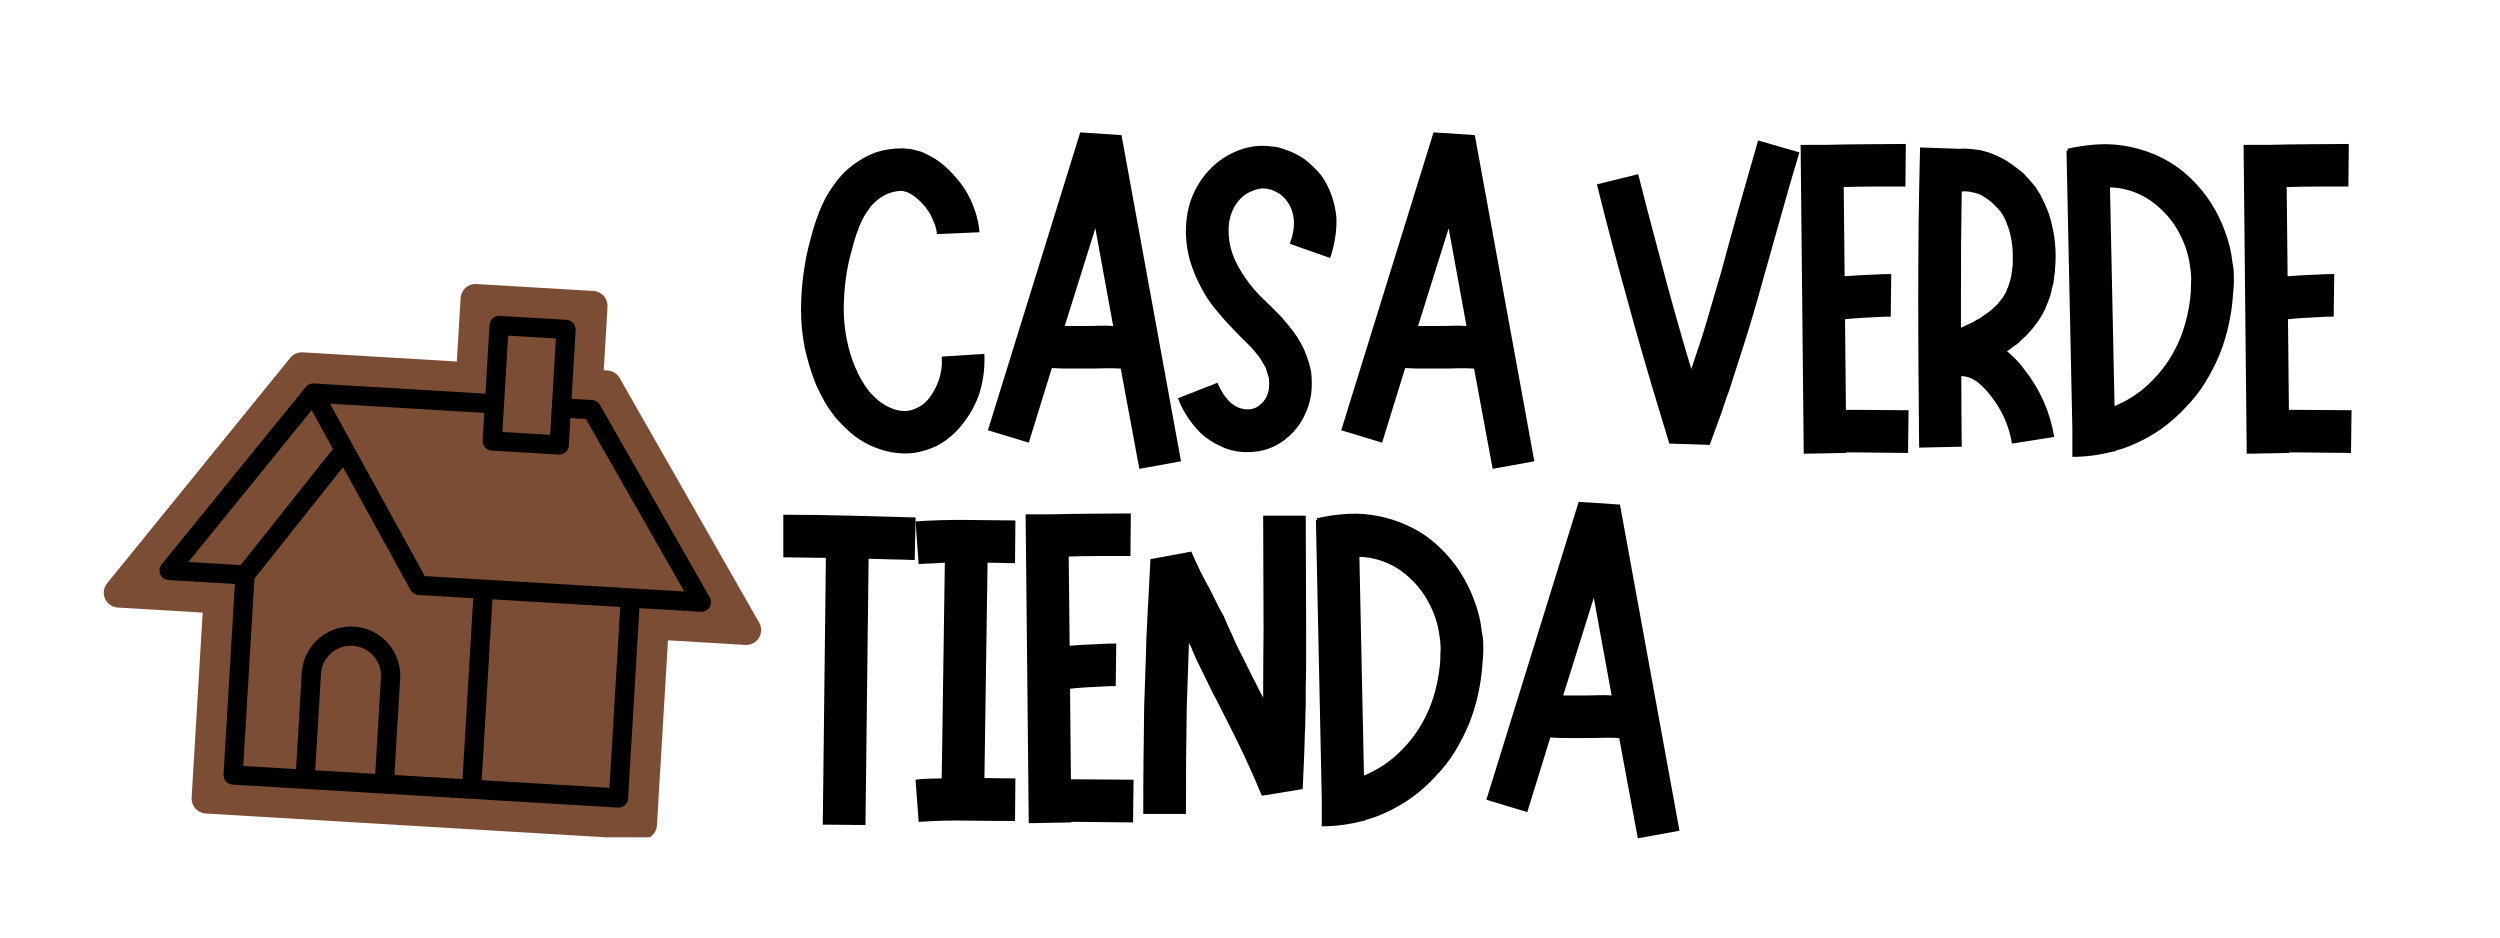
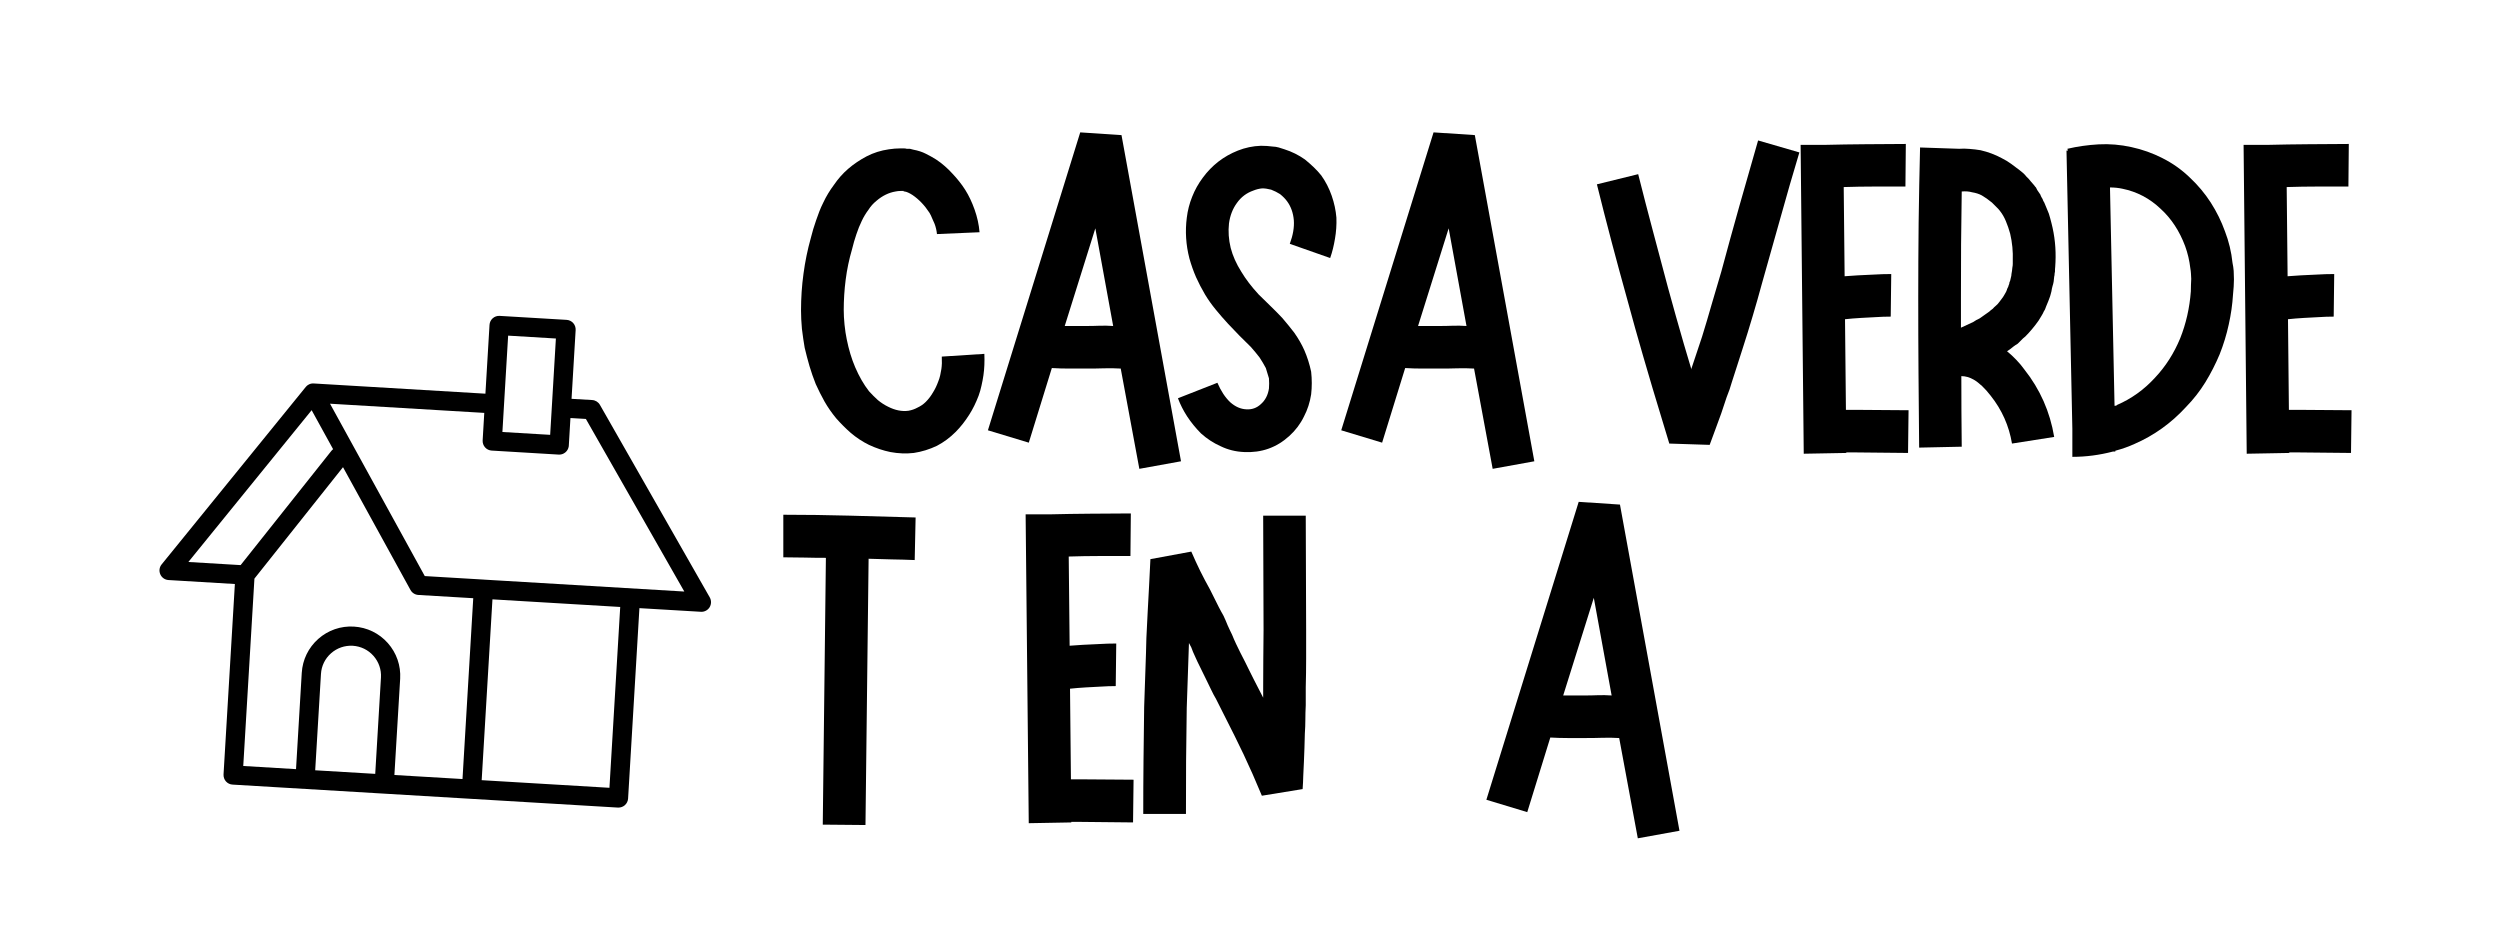
<svg xmlns="http://www.w3.org/2000/svg" width="400" zoomAndPan="magnify" viewBox="0 0 300 112.5" height="150" preserveAspectRatio="xMidYMid meet" version="1.0">
  <defs>
    <g />
    <clipPath id="8d7d314c88">
-       <path d="M 12 34.02 L 91.758 34.02 L 91.758 100.477 L 12 100.477 Z M 12 34.02 " clip-rule="nonzero" />
-     </clipPath>
+       </clipPath>
    <clipPath id="aef77781c5">
      <rect x="0" width="196" y="0" height="104" />
    </clipPath>
  </defs>
  <g clip-path="url(#8d7d314c88)">
    <path fill="#7c4d35" d="M 89.445 77.391 L 80.156 76.836 L 78.832 99.055 C 78.773 100.039 77.93 100.789 76.945 100.73 L 24.676 97.621 C 23.691 97.559 22.941 96.715 22.996 95.73 L 24.32 73.512 L 14.133 72.906 C 12.68 72.816 11.934 71.125 12.852 69.996 L 34.832 42.938 C 35.195 42.492 35.75 42.246 36.324 42.281 L 54.82 43.383 L 55.277 35.762 C 55.336 34.773 56.18 34.023 57.164 34.082 L 71.223 34.918 C 72.211 34.977 72.961 35.824 72.902 36.809 L 72.449 44.43 L 72.906 44.457 C 73.512 44.492 74.055 44.832 74.352 45.352 L 91.098 74.715 C 91.805 75.953 90.859 77.473 89.445 77.391 Z M 89.445 77.391 " fill-opacity="1" fill-rule="nonzero" />
  </g>
  <path fill="#000000" d="M 85.172 71.688 L 71.992 48.586 C 71.801 48.246 71.449 48.027 71.059 48.004 L 68.586 47.859 L 69.078 39.605 C 69.094 39.301 68.992 39 68.789 38.77 C 68.586 38.543 68.301 38.402 67.996 38.383 L 59.961 37.906 C 59.324 37.867 58.777 38.352 58.742 38.988 L 58.25 47.242 L 37.652 46.016 C 37.645 46.016 37.637 46.016 37.629 46.016 C 37.594 46.012 37.559 46.012 37.523 46.016 C 37.508 46.016 37.492 46.016 37.48 46.016 C 37.438 46.02 37.395 46.027 37.348 46.035 C 37.336 46.039 37.324 46.043 37.316 46.043 C 37.281 46.051 37.246 46.059 37.215 46.07 C 37.199 46.074 37.188 46.082 37.172 46.086 C 37.137 46.102 37.105 46.113 37.074 46.133 C 37.066 46.137 37.059 46.141 37.051 46.145 C 37.008 46.164 36.969 46.188 36.93 46.215 C 36.926 46.219 36.918 46.223 36.914 46.227 C 36.879 46.25 36.848 46.277 36.82 46.301 C 36.812 46.309 36.805 46.316 36.797 46.324 C 36.766 46.355 36.738 46.383 36.711 46.414 C 36.707 46.418 36.703 46.422 36.699 46.426 C 36.695 46.43 36.691 46.434 36.688 46.438 L 19.395 67.73 C 19.121 68.066 19.062 68.523 19.238 68.922 C 19.41 69.316 19.793 69.582 20.223 69.605 L 28.184 70.082 L 26.824 92.934 C 26.809 93.238 26.91 93.539 27.113 93.77 C 27.316 93.996 27.602 94.137 27.906 94.152 L 46.043 95.234 L 74.148 96.91 C 74.172 96.91 74.195 96.91 74.219 96.91 C 74.5 96.91 74.773 96.805 74.984 96.621 C 75.211 96.418 75.352 96.133 75.371 95.828 L 76.73 72.977 L 84.102 73.414 C 84.125 73.418 84.148 73.418 84.172 73.418 C 84.57 73.418 84.941 73.211 85.152 72.871 C 85.371 72.508 85.379 72.059 85.172 71.688 Z M 66.707 40.621 L 66.02 52.18 L 60.289 51.84 L 60.484 48.531 L 60.977 40.277 Z M 37.398 49.223 L 39.973 53.902 C 39.898 53.961 39.828 54.027 39.766 54.105 L 28.875 67.812 L 22.605 67.438 Z M 30.531 69.434 L 41.16 56.062 L 49.258 70.797 C 49.449 71.145 49.805 71.371 50.203 71.395 L 56.789 71.785 L 55.5 93.484 L 47.328 93 L 48.02 81.445 C 48.113 79.871 47.586 78.352 46.539 77.168 C 45.492 75.988 44.043 75.285 42.469 75.191 C 40.891 75.098 39.371 75.625 38.188 76.672 C 37.008 77.723 36.305 79.168 36.211 80.742 L 35.523 92.297 L 29.191 91.918 Z M 37.824 92.434 L 38.516 80.879 C 38.57 79.918 39 79.035 39.723 78.395 C 40.441 77.758 41.371 77.438 42.332 77.492 C 43.293 77.551 44.176 77.98 44.812 78.699 C 45.453 79.422 45.773 80.348 45.715 81.309 L 45.027 92.863 Z M 73.133 94.535 L 57.801 93.621 L 59.094 71.922 L 74.426 72.836 Z M 58.09 69.555 C 58.086 69.555 58.082 69.551 58.078 69.551 C 58.07 69.551 58.066 69.551 58.062 69.551 L 50.973 69.129 L 39.602 48.445 L 58.113 49.547 L 57.918 52.852 C 57.902 53.156 58.004 53.457 58.207 53.684 C 58.41 53.914 58.695 54.051 59 54.07 L 67.035 54.551 C 67.059 54.551 67.082 54.551 67.102 54.551 C 67.109 54.551 67.117 54.551 67.129 54.551 C 67.148 54.551 67.164 54.547 67.184 54.547 C 67.203 54.547 67.223 54.543 67.242 54.543 C 67.258 54.539 67.277 54.535 67.297 54.535 C 67.316 54.531 67.336 54.527 67.352 54.523 C 67.371 54.52 67.387 54.516 67.402 54.512 C 67.426 54.504 67.445 54.5 67.461 54.496 C 67.477 54.488 67.492 54.484 67.508 54.48 C 67.527 54.473 67.547 54.465 67.57 54.453 C 67.582 54.449 67.594 54.441 67.605 54.438 C 67.629 54.426 67.648 54.414 67.668 54.402 C 67.68 54.398 67.691 54.391 67.699 54.383 C 67.723 54.371 67.742 54.359 67.762 54.344 C 67.773 54.34 67.781 54.332 67.793 54.324 C 67.812 54.309 67.832 54.293 67.852 54.277 C 67.859 54.27 67.867 54.262 67.875 54.254 C 67.895 54.238 67.914 54.219 67.934 54.199 C 67.938 54.191 67.945 54.188 67.953 54.18 C 67.969 54.16 67.988 54.137 68.004 54.117 C 68.012 54.109 68.02 54.102 68.023 54.094 C 68.039 54.074 68.055 54.051 68.07 54.027 C 68.074 54.02 68.082 54.012 68.086 54.004 C 68.102 53.98 68.113 53.957 68.125 53.934 C 68.133 53.926 68.137 53.914 68.141 53.906 C 68.152 53.883 68.164 53.859 68.172 53.836 C 68.176 53.824 68.18 53.812 68.184 53.805 C 68.195 53.781 68.199 53.758 68.207 53.73 C 68.211 53.719 68.215 53.707 68.219 53.695 C 68.227 53.672 68.23 53.645 68.238 53.617 C 68.238 53.605 68.242 53.598 68.246 53.586 C 68.25 53.547 68.254 53.508 68.258 53.469 L 68.453 50.164 L 70.305 50.273 L 82.117 70.984 Z M 58.09 69.555 " fill-opacity="1" fill-rule="nonzero" />
  <g transform="matrix(1, 0, 0, 1, 93, 2)">
    <g clip-path="url(#aef77781c5)">
      <g fill="#000000" fill-opacity="1">
        <g transform="translate(0.998, 52.666)">
          <g>
            <path d="M 24.125 -12.203 C 24.164 -11.273 24.129 -10.422 24.016 -9.641 C 23.953 -9.211 23.875 -8.797 23.781 -8.391 C 23.695 -7.984 23.582 -7.582 23.438 -7.188 C 23.113 -6.332 22.738 -5.57 22.312 -4.906 C 21.82 -4.125 21.273 -3.43 20.672 -2.828 C 19.992 -2.148 19.25 -1.598 18.438 -1.172 C 17.539 -0.742 16.613 -0.457 15.656 -0.312 C 14.738 -0.207 13.801 -0.242 12.844 -0.422 C 11.988 -0.598 11.133 -0.883 10.281 -1.281 C 9.5 -1.664 8.77 -2.145 8.094 -2.719 C 7.488 -3.25 6.906 -3.832 6.344 -4.469 C 5.812 -5.113 5.348 -5.781 4.953 -6.469 C 4.566 -7.164 4.211 -7.867 3.891 -8.578 C 3.609 -9.285 3.359 -10.004 3.141 -10.734 C 2.93 -11.461 2.738 -12.195 2.562 -12.938 C 2.445 -13.613 2.336 -14.363 2.234 -15.188 C 2.16 -16 2.125 -16.742 2.125 -17.422 C 2.125 -18.91 2.223 -20.379 2.422 -21.828 C 2.617 -23.285 2.91 -24.707 3.297 -26.094 C 3.473 -26.812 3.688 -27.523 3.938 -28.234 C 4.039 -28.547 4.164 -28.891 4.312 -29.266 C 4.457 -29.641 4.617 -30.004 4.797 -30.359 C 5.148 -31.109 5.578 -31.816 6.078 -32.484 C 6.566 -33.203 7.133 -33.844 7.781 -34.406 C 8.445 -34.977 9.188 -35.477 10 -35.906 C 10.82 -36.332 11.711 -36.613 12.672 -36.75 C 13.141 -36.82 13.602 -36.859 14.062 -36.859 C 14.207 -36.859 14.336 -36.859 14.453 -36.859 C 14.578 -36.859 14.695 -36.844 14.812 -36.812 L 15.188 -36.812 L 15.609 -36.703 C 16.172 -36.598 16.664 -36.438 17.094 -36.219 C 17.52 -36.008 17.93 -35.781 18.328 -35.531 C 18.711 -35.281 19.066 -35.008 19.391 -34.719 C 19.711 -34.438 20.016 -34.141 20.297 -33.828 C 20.578 -33.535 20.848 -33.223 21.109 -32.891 C 21.379 -32.555 21.625 -32.211 21.844 -31.859 C 22.27 -31.18 22.641 -30.398 22.953 -29.516 C 23.273 -28.617 23.473 -27.711 23.547 -26.797 L 18.438 -26.578 C 18.395 -27.004 18.301 -27.41 18.156 -27.797 C 18.051 -28.016 17.953 -28.238 17.859 -28.469 C 17.773 -28.695 17.664 -28.922 17.531 -29.141 C 16.957 -30.023 16.281 -30.734 15.5 -31.266 C 15.113 -31.516 14.797 -31.656 14.547 -31.688 C 14.504 -31.688 14.484 -31.688 14.484 -31.688 C 14.41 -31.727 14.395 -31.75 14.438 -31.75 L 14.375 -31.75 C 14.312 -31.75 14.25 -31.75 14.188 -31.75 C 14.133 -31.75 14.094 -31.75 14.062 -31.75 C 13.852 -31.75 13.656 -31.727 13.469 -31.688 C 12.656 -31.551 11.895 -31.18 11.188 -30.578 C 10.789 -30.254 10.473 -29.898 10.234 -29.516 C 9.91 -29.086 9.641 -28.641 9.422 -28.172 C 9.18 -27.68 8.961 -27.141 8.766 -26.547 C 8.566 -25.961 8.395 -25.367 8.25 -24.766 C 7.895 -23.555 7.641 -22.336 7.484 -21.109 C 7.328 -19.891 7.25 -18.676 7.25 -17.469 C 7.25 -16.938 7.281 -16.352 7.344 -15.719 C 7.414 -15.039 7.504 -14.453 7.609 -13.953 C 7.859 -12.711 8.195 -11.594 8.625 -10.594 C 9.094 -9.5 9.645 -8.539 10.281 -7.719 C 10.633 -7.332 10.988 -6.977 11.344 -6.656 C 11.738 -6.332 12.148 -6.066 12.578 -5.859 C 13.422 -5.43 14.234 -5.27 15.016 -5.375 C 15.41 -5.445 15.77 -5.57 16.094 -5.75 C 16.477 -5.926 16.812 -6.156 17.094 -6.438 C 17.414 -6.758 17.703 -7.133 17.953 -7.562 C 18.203 -7.957 18.414 -8.398 18.594 -8.891 C 18.695 -9.141 18.773 -9.391 18.828 -9.641 C 18.879 -9.891 18.926 -10.141 18.969 -10.391 C 19.031 -10.816 19.047 -11.312 19.016 -11.875 Z M 24.125 -12.203 " />
          </g>
        </g>
      </g>
      <g fill="#000000" fill-opacity="1">
        <g transform="translate(24.221, 52.666)">
          <g>
            <path d="M 24.5 0.688 L 19.5 1.594 L 17.266 -10.438 C 16.617 -10.477 15.957 -10.488 15.281 -10.469 C 14.613 -10.445 13.922 -10.438 13.203 -10.438 C 12.535 -10.438 11.844 -10.438 11.125 -10.438 C 10.414 -10.438 9.707 -10.457 9 -10.5 L 6.234 -1.547 L 1.328 -3.031 L 12.406 -38.781 L 17.359 -38.453 Z M 13.156 -15.547 C 13.656 -15.547 14.172 -15.555 14.703 -15.578 C 15.234 -15.598 15.785 -15.586 16.359 -15.547 L 14.219 -27.266 L 10.547 -15.547 C 11.398 -15.547 12.27 -15.547 13.156 -15.547 Z M 13.156 -15.547 " />
          </g>
        </g>
      </g>
      <g fill="#000000" fill-opacity="1">
        <g transform="translate(47.072, 52.666)">
          <g>
            <path d="M 19.547 -23.703 L 14.703 -25.406 C 15.086 -26.438 15.25 -27.379 15.188 -28.234 C 15.113 -29.117 14.844 -29.879 14.375 -30.516 C 14.164 -30.805 13.883 -31.094 13.531 -31.375 C 13.207 -31.582 12.852 -31.758 12.469 -31.906 C 12.07 -32.008 11.719 -32.062 11.406 -32.062 C 11.039 -32.031 10.68 -31.941 10.328 -31.797 C 9.516 -31.516 8.859 -31.02 8.359 -30.312 C 7.859 -29.633 7.539 -28.816 7.406 -27.859 C 7.301 -26.898 7.367 -25.922 7.609 -24.922 C 7.859 -23.961 8.285 -23.004 8.891 -22.047 C 9.422 -21.16 10.113 -20.254 10.969 -19.328 C 11.395 -18.91 11.848 -18.469 12.328 -18 C 12.805 -17.539 13.297 -17.047 13.797 -16.516 C 14.047 -16.234 14.285 -15.945 14.516 -15.656 C 14.742 -15.375 14.984 -15.07 15.234 -14.75 C 15.734 -14.039 16.141 -13.332 16.453 -12.625 C 16.805 -11.812 17.078 -10.957 17.266 -10.062 C 17.367 -9.145 17.367 -8.238 17.266 -7.344 C 17.117 -6.383 16.832 -5.5 16.406 -4.688 C 15.977 -3.801 15.391 -3.02 14.641 -2.344 C 13.117 -0.957 11.312 -0.316 9.219 -0.422 C 8.219 -0.461 7.273 -0.695 6.391 -1.125 C 5.535 -1.508 4.754 -2.02 4.047 -2.656 C 3.41 -3.301 2.859 -3.977 2.391 -4.688 C 1.93 -5.395 1.562 -6.125 1.281 -6.875 L 6.016 -8.734 C 6.441 -7.742 6.957 -6.961 7.562 -6.391 C 8.164 -5.859 8.805 -5.578 9.484 -5.547 C 10.16 -5.504 10.742 -5.711 11.234 -6.172 C 11.766 -6.641 12.086 -7.266 12.203 -8.047 C 12.234 -8.43 12.234 -8.836 12.203 -9.266 C 12.086 -9.691 11.961 -10.102 11.828 -10.5 C 11.609 -10.914 11.359 -11.336 11.078 -11.766 C 10.754 -12.191 10.398 -12.617 10.016 -13.047 C 9.586 -13.473 9.141 -13.914 8.672 -14.375 C 8.211 -14.844 7.754 -15.32 7.297 -15.812 C 6.797 -16.352 6.305 -16.914 5.828 -17.5 C 5.348 -18.082 4.914 -18.691 4.531 -19.328 C 4.133 -20.004 3.773 -20.695 3.453 -21.406 C 3.141 -22.125 2.875 -22.875 2.656 -23.656 C 2.238 -25.281 2.133 -26.91 2.344 -28.547 C 2.445 -29.398 2.66 -30.234 2.984 -31.047 C 3.305 -31.867 3.734 -32.633 4.266 -33.344 C 5.359 -34.832 6.758 -35.914 8.469 -36.594 C 9.352 -36.945 10.273 -37.141 11.234 -37.172 C 11.734 -37.172 12.211 -37.141 12.672 -37.078 C 12.785 -37.078 12.898 -37.066 13.016 -37.047 C 13.141 -37.023 13.258 -37 13.375 -36.969 L 14.062 -36.75 C 14.945 -36.469 15.766 -36.062 16.516 -35.531 C 16.867 -35.25 17.211 -34.945 17.547 -34.625 C 17.891 -34.301 18.203 -33.961 18.484 -33.609 C 19.016 -32.859 19.43 -32.047 19.734 -31.172 C 20.035 -30.305 20.223 -29.43 20.297 -28.547 C 20.328 -27.691 20.27 -26.848 20.125 -26.016 C 19.988 -25.18 19.797 -24.41 19.547 -23.703 Z M 19.547 -23.703 " />
          </g>
        </g>
      </g>
      <g fill="#000000" fill-opacity="1">
        <g transform="translate(66.62, 52.666)">
          <g>
            <path d="M 24.5 0.688 L 19.5 1.594 L 17.266 -10.438 C 16.617 -10.477 15.957 -10.488 15.281 -10.469 C 14.613 -10.445 13.922 -10.438 13.203 -10.438 C 12.535 -10.438 11.844 -10.438 11.125 -10.438 C 10.414 -10.438 9.707 -10.457 9 -10.5 L 6.234 -1.547 L 1.328 -3.031 L 12.406 -38.781 L 17.359 -38.453 Z M 13.156 -15.547 C 13.656 -15.547 14.172 -15.555 14.703 -15.578 C 15.234 -15.598 15.785 -15.586 16.359 -15.547 L 14.219 -27.266 L 10.547 -15.547 C 11.398 -15.547 12.27 -15.547 13.156 -15.547 Z M 13.156 -15.547 " />
          </g>
        </g>
      </g>
      <g fill="#000000" fill-opacity="1">
        <g transform="translate(89.47, 52.666)">
          <g />
        </g>
      </g>
      <g fill="#000000" fill-opacity="1">
        <g transform="translate(96.394, 52.666)">
          <g>
            <path d="M 21.578 -37.812 L 26.531 -36.375 C 25.75 -33.781 24.992 -31.172 24.266 -28.547 C 23.535 -25.922 22.797 -23.297 22.047 -20.672 C 21.691 -19.359 21.316 -18.039 20.922 -16.719 C 20.535 -15.406 20.129 -14.094 19.703 -12.781 C 19.492 -12.102 19.281 -11.438 19.062 -10.781 C 18.852 -10.125 18.645 -9.477 18.438 -8.844 L 18.156 -7.938 L 17.797 -6.984 L 17.156 -5.062 L 16.453 -3.141 L 15.766 -1.281 L 10.922 -1.438 L 8.891 -8.156 L 7.781 -11.938 C 7.133 -14.164 6.492 -16.453 5.859 -18.797 C 5.223 -21.078 4.602 -23.359 4 -25.641 C 3.395 -27.93 2.805 -30.234 2.234 -32.547 L 7.188 -33.766 C 7.758 -31.492 8.348 -29.223 8.953 -26.953 C 9.555 -24.68 10.16 -22.41 10.766 -20.141 C 11.398 -17.828 12.035 -15.57 12.672 -13.375 L 13.578 -10.328 L 13.578 -10.438 C 13.797 -11.082 14.008 -11.723 14.219 -12.359 C 14.438 -12.992 14.648 -13.633 14.859 -14.281 C 15.254 -15.551 15.633 -16.832 16 -18.125 C 16.375 -19.426 16.758 -20.734 17.156 -22.047 C 17.863 -24.68 18.586 -27.312 19.328 -29.938 C 20.078 -32.562 20.828 -35.188 21.578 -37.812 Z M 21.578 -37.812 " />
          </g>
        </g>
      </g>
      <g fill="#000000" fill-opacity="1">
        <g transform="translate(120.949, 52.666)">
          <g>
            <path d="M 8.844 -5.484 L 15.078 -5.438 L 15.016 -0.312 L 8.844 -0.375 C 8.414 -0.375 8.004 -0.375 7.609 -0.375 L 7.609 -0.312 L 2.5 -0.219 L 2.125 -37.281 L 5 -37.281 C 6.633 -37.32 8.258 -37.348 9.875 -37.359 C 11.488 -37.379 13.113 -37.391 14.75 -37.391 L 14.703 -32.281 C 13.461 -32.281 12.227 -32.281 11 -32.281 C 9.77 -32.281 8.535 -32.258 7.297 -32.219 L 7.406 -21.516 C 7.938 -21.555 8.469 -21.594 9 -21.625 C 9.676 -21.656 10.332 -21.688 10.969 -21.719 C 11.613 -21.758 12.289 -21.781 13 -21.781 L 12.938 -16.672 C 12.332 -16.672 11.727 -16.648 11.125 -16.609 C 10.531 -16.578 9.945 -16.547 9.375 -16.516 C 8.664 -16.473 8.023 -16.422 7.453 -16.359 L 7.562 -5.484 C 7.988 -5.484 8.414 -5.484 8.844 -5.484 Z M 8.844 -5.484 " />
          </g>
        </g>
      </g>
      <g fill="#000000" fill-opacity="1">
        <g transform="translate(135.064, 52.666)">
          <g>
            <path d="M 18.109 -27.906 C 18.504 -26.383 18.664 -24.82 18.594 -23.219 C 18.594 -23.039 18.582 -22.852 18.562 -22.656 C 18.539 -22.469 18.531 -22.266 18.531 -22.047 C 18.5 -21.941 18.484 -21.844 18.484 -21.75 C 18.484 -21.664 18.469 -21.57 18.438 -21.469 L 18.375 -20.875 C 18.344 -20.695 18.297 -20.508 18.234 -20.312 C 18.18 -20.125 18.141 -19.922 18.109 -19.703 C 18.078 -19.598 18.051 -19.5 18.031 -19.406 C 18.008 -19.32 17.984 -19.227 17.953 -19.125 C 17.91 -19.02 17.875 -18.922 17.844 -18.828 C 17.812 -18.742 17.773 -18.645 17.734 -18.531 L 17.469 -17.891 C 17.438 -17.785 17.398 -17.688 17.359 -17.594 C 17.328 -17.508 17.273 -17.414 17.203 -17.312 C 17.129 -17.133 17.031 -16.945 16.906 -16.75 C 16.781 -16.551 16.664 -16.363 16.562 -16.188 C 16.312 -15.832 16.051 -15.492 15.781 -15.172 C 15.52 -14.859 15.25 -14.562 14.969 -14.281 L 14.703 -14.062 L 14.062 -13.422 C 13.883 -13.316 13.711 -13.203 13.547 -13.078 C 13.391 -12.953 13.242 -12.836 13.109 -12.734 L 12.781 -12.516 C 13.176 -12.191 13.551 -11.844 13.906 -11.469 C 14.258 -11.102 14.578 -10.723 14.859 -10.328 C 16.742 -7.953 17.938 -5.254 18.438 -2.234 L 13.375 -1.438 C 13.02 -3.57 12.164 -5.488 10.812 -7.188 C 10.133 -8.07 9.457 -8.711 8.781 -9.109 C 8.289 -9.391 7.797 -9.531 7.297 -9.531 C 7.297 -6.688 7.312 -3.863 7.344 -1.062 L 2.234 -0.953 C 2.203 -3.973 2.176 -6.973 2.156 -9.953 C 2.133 -12.941 2.125 -15.945 2.125 -18.969 C 2.125 -21.945 2.141 -24.938 2.172 -27.938 C 2.211 -30.938 2.27 -33.945 2.344 -36.969 L 7.031 -36.812 C 7.414 -36.844 7.832 -36.836 8.281 -36.797 C 8.727 -36.766 9.164 -36.711 9.594 -36.641 C 10.508 -36.43 11.359 -36.113 12.141 -35.688 C 12.566 -35.477 12.945 -35.25 13.281 -35 C 13.625 -34.75 13.957 -34.5 14.281 -34.25 C 14.414 -34.145 14.555 -34.031 14.703 -33.906 C 14.848 -33.781 14.988 -33.629 15.125 -33.453 C 15.227 -33.348 15.316 -33.258 15.391 -33.188 C 15.461 -33.113 15.535 -33.023 15.609 -32.922 L 16.031 -32.438 C 16.133 -32.289 16.207 -32.203 16.25 -32.172 L 16.406 -31.859 L 16.781 -31.312 C 16.812 -31.207 16.852 -31.109 16.906 -31.016 C 16.957 -30.93 17.004 -30.852 17.047 -30.781 C 17.078 -30.676 17.117 -30.578 17.172 -30.484 C 17.234 -30.398 17.281 -30.305 17.312 -30.203 C 17.383 -30.023 17.461 -29.836 17.547 -29.641 C 17.641 -29.441 17.723 -29.238 17.797 -29.031 L 17.953 -28.5 Z M 13.469 -23.391 C 13.508 -24.484 13.406 -25.562 13.156 -26.625 C 13.008 -27.164 12.836 -27.664 12.641 -28.125 C 12.453 -28.582 12.219 -28.988 11.938 -29.344 L 11.719 -29.609 C 11.688 -29.648 11.648 -29.688 11.609 -29.719 C 11.578 -29.758 11.539 -29.797 11.5 -29.828 C 11.395 -29.93 11.219 -30.109 10.969 -30.359 C 10.539 -30.711 10.133 -31 9.75 -31.219 C 9.426 -31.395 9.035 -31.52 8.578 -31.594 C 8.223 -31.695 7.812 -31.727 7.344 -31.688 C 7.312 -29.594 7.285 -27.477 7.266 -25.344 C 7.254 -23.219 7.25 -21.094 7.25 -18.969 C 7.25 -18.363 7.25 -17.758 7.25 -17.156 C 7.25 -16.551 7.25 -15.945 7.25 -15.344 C 7.781 -15.594 8.273 -15.82 8.734 -16.031 C 8.836 -16.102 8.953 -16.176 9.078 -16.25 C 9.203 -16.32 9.336 -16.391 9.484 -16.453 L 9.797 -16.672 L 10.172 -16.938 C 10.273 -17.008 10.379 -17.082 10.484 -17.156 C 10.598 -17.227 10.707 -17.316 10.812 -17.422 L 11.078 -17.625 L 11.234 -17.797 L 11.344 -17.891 C 11.562 -18.066 11.738 -18.254 11.875 -18.453 C 12.02 -18.648 12.16 -18.836 12.297 -19.016 C 12.367 -19.117 12.43 -19.223 12.484 -19.328 C 12.547 -19.441 12.609 -19.551 12.672 -19.656 C 12.672 -19.688 12.688 -19.727 12.719 -19.781 C 12.758 -19.844 12.781 -19.906 12.781 -19.969 L 12.938 -20.297 C 12.938 -20.328 12.945 -20.367 12.969 -20.422 C 12.988 -20.473 13.016 -20.535 13.047 -20.609 C 13.047 -20.68 13.055 -20.742 13.078 -20.797 C 13.098 -20.848 13.125 -20.91 13.156 -20.984 C 13.188 -21.129 13.219 -21.266 13.25 -21.391 C 13.289 -21.516 13.312 -21.645 13.312 -21.781 L 13.375 -22.156 L 13.422 -22.578 C 13.453 -22.723 13.469 -22.859 13.469 -22.984 C 13.469 -23.109 13.469 -23.242 13.469 -23.391 Z M 13.469 -23.391 " />
          </g>
        </g>
      </g>
      <g fill="#000000" fill-opacity="1">
        <g transform="translate(152.854, 52.666)">
          <g>
            <path d="M 22.047 -23.125 C 22.117 -22.801 22.164 -22.477 22.188 -22.156 C 22.207 -21.832 22.219 -21.492 22.219 -21.141 C 22.219 -20.859 22.207 -20.566 22.188 -20.266 C 22.164 -19.961 22.141 -19.648 22.109 -19.328 C 22.035 -18.129 21.863 -16.926 21.594 -15.719 C 21.332 -14.508 20.969 -13.316 20.5 -12.141 C 20.008 -10.973 19.438 -9.852 18.781 -8.781 C 18.125 -7.719 17.348 -6.727 16.453 -5.812 C 14.68 -3.883 12.625 -2.41 10.281 -1.391 C 9.57 -1.066 8.805 -0.797 7.984 -0.578 L 7.984 -0.484 L 7.719 -0.484 C 6.082 -0.055 4.453 0.156 2.828 0.156 L 2.828 -3.203 L 2.125 -36.594 L 2.297 -36.594 L 2.234 -36.812 C 3.441 -37.094 4.691 -37.27 5.984 -37.344 C 7.285 -37.414 8.594 -37.305 9.906 -37.016 C 11.219 -36.734 12.461 -36.289 13.641 -35.688 C 14.848 -35.082 15.93 -34.316 16.891 -33.391 C 17.879 -32.473 18.727 -31.461 19.438 -30.359 C 20.145 -29.254 20.711 -28.102 21.141 -26.906 C 21.609 -25.695 21.91 -24.438 22.047 -23.125 Z M 17.047 -19.703 C 17.047 -19.953 17.051 -20.203 17.062 -20.453 C 17.082 -20.703 17.094 -20.953 17.094 -21.203 C 17.094 -21.41 17.082 -21.617 17.062 -21.828 C 17.051 -22.047 17.023 -22.266 16.984 -22.484 C 16.879 -23.398 16.672 -24.285 16.359 -25.141 C 15.68 -26.953 14.703 -28.441 13.422 -29.609 C 12.109 -30.859 10.582 -31.66 8.844 -32.016 C 8.383 -32.117 7.883 -32.172 7.344 -32.172 L 7.891 -5.969 C 7.953 -5.969 8.008 -5.973 8.062 -5.984 C 8.125 -6.004 8.172 -6.035 8.203 -6.078 C 9.91 -6.816 11.422 -7.898 12.734 -9.328 C 14.004 -10.672 15.016 -12.25 15.766 -14.062 C 16.473 -15.832 16.898 -17.711 17.047 -19.703 Z M 17.047 -19.703 " />
          </g>
        </g>
      </g>
      <g fill="#000000" fill-opacity="1">
        <g transform="translate(174.106, 52.666)">
          <g>
            <path d="M 8.844 -5.484 L 15.078 -5.438 L 15.016 -0.312 L 8.844 -0.375 C 8.414 -0.375 8.004 -0.375 7.609 -0.375 L 7.609 -0.312 L 2.5 -0.219 L 2.125 -37.281 L 5 -37.281 C 6.633 -37.32 8.258 -37.348 9.875 -37.359 C 11.488 -37.379 13.113 -37.391 14.75 -37.391 L 14.703 -32.281 C 13.461 -32.281 12.227 -32.281 11 -32.281 C 9.77 -32.281 8.535 -32.258 7.297 -32.219 L 7.406 -21.516 C 7.938 -21.555 8.469 -21.594 9 -21.625 C 9.676 -21.656 10.332 -21.688 10.969 -21.719 C 11.613 -21.758 12.289 -21.781 13 -21.781 L 12.938 -16.672 C 12.332 -16.672 11.727 -16.648 11.125 -16.609 C 10.531 -16.578 9.945 -16.547 9.375 -16.516 C 8.664 -16.473 8.023 -16.422 7.453 -16.359 L 7.562 -5.484 C 7.988 -5.484 8.414 -5.484 8.844 -5.484 Z M 8.844 -5.484 " />
          </g>
        </g>
      </g>
      <g fill="#000000" fill-opacity="1">
        <g transform="translate(188.234, 52.666)">
          <g />
        </g>
      </g>
      <g fill="#000000" fill-opacity="1">
        <g transform="translate(0.998, 97.003)">
          <g>
            <path d="M 15.875 -36.906 L 15.766 -31.797 C 14.836 -31.836 13.91 -31.863 12.984 -31.875 C 12.066 -31.895 11.148 -31.922 10.234 -31.953 L 9.859 0 L 4.734 -0.047 L 5.109 -32.062 C 4.254 -32.062 3.398 -32.07 2.547 -32.094 C 1.703 -32.113 0.852 -32.125 0 -32.125 L 0 -37.234 C 2.664 -37.234 5.32 -37.195 7.969 -37.125 C 10.613 -37.051 13.25 -36.977 15.875 -36.906 Z M 15.875 -36.906 " />
          </g>
        </g>
      </g>
      <g fill="#000000" fill-opacity="1">
        <g transform="translate(14.74, 97.003)">
          <g>
-             <path d="M 10.766 -31.484 L 10.391 -5.641 C 11.023 -5.641 11.648 -5.629 12.266 -5.609 C 12.891 -5.598 13.504 -5.594 14.109 -5.594 L 14.062 -0.484 C 12.07 -0.484 10.117 -0.5 8.203 -0.531 C 6.285 -0.562 4.383 -0.508 2.5 -0.375 L 2.125 -5.438 C 2.656 -5.508 3.176 -5.551 3.688 -5.562 C 4.207 -5.582 4.734 -5.594 5.266 -5.594 L 5.641 -31.484 C 5.109 -31.441 4.582 -31.41 4.062 -31.391 C 3.551 -31.379 3.031 -31.352 2.5 -31.312 L 2.125 -36.438 C 4.188 -36.57 6.211 -36.629 8.203 -36.609 C 10.191 -36.598 12.16 -36.578 14.109 -36.547 L 14.062 -31.422 C 13.531 -31.422 12.977 -31.43 12.406 -31.453 C 11.844 -31.473 11.297 -31.484 10.766 -31.484 Z M 10.766 -31.484 " />
-           </g>
+             </g>
        </g>
      </g>
      <g fill="#000000" fill-opacity="1">
        <g transform="translate(27.95, 97.003)">
          <g>
            <path d="M 8.844 -5.484 L 15.078 -5.438 L 15.016 -0.312 L 8.844 -0.375 C 8.414 -0.375 8.004 -0.375 7.609 -0.375 L 7.609 -0.312 L 2.5 -0.219 L 2.125 -37.281 L 5 -37.281 C 6.633 -37.32 8.258 -37.348 9.875 -37.359 C 11.488 -37.379 13.113 -37.391 14.75 -37.391 L 14.703 -32.281 C 13.461 -32.281 12.227 -32.281 11 -32.281 C 9.77 -32.281 8.535 -32.258 7.297 -32.219 L 7.406 -21.516 C 7.938 -21.555 8.469 -21.594 9 -21.625 C 9.676 -21.656 10.332 -21.688 10.969 -21.719 C 11.613 -21.758 12.289 -21.781 13 -21.781 L 12.938 -16.672 C 12.332 -16.672 11.727 -16.648 11.125 -16.609 C 10.531 -16.578 9.945 -16.547 9.375 -16.516 C 8.664 -16.473 8.023 -16.422 7.453 -16.359 L 7.562 -5.484 C 7.988 -5.484 8.414 -5.484 8.844 -5.484 Z M 8.844 -5.484 " />
          </g>
        </g>
      </g>
      <g fill="#000000" fill-opacity="1">
        <g transform="translate(42.065, 97.003)">
          <g>
            <path d="M 21.625 -37.125 L 21.672 -23.438 C 21.672 -22.258 21.672 -21.102 21.672 -19.969 C 21.672 -18.832 21.656 -17.68 21.625 -16.516 L 21.625 -14.375 C 21.594 -13.77 21.578 -13.191 21.578 -12.641 C 21.578 -12.098 21.555 -11.539 21.516 -10.969 L 21.469 -9.266 L 21.406 -7.609 C 21.375 -7.047 21.348 -6.488 21.328 -5.938 C 21.316 -5.383 21.289 -4.844 21.25 -4.312 L 16.359 -3.516 C 15.609 -5.328 14.879 -6.977 14.172 -8.469 C 13.461 -9.957 12.734 -11.43 11.984 -12.891 L 10.859 -15.125 C 10.648 -15.477 10.457 -15.844 10.281 -16.219 C 10.102 -16.594 9.926 -16.957 9.75 -17.312 C 9.352 -18.125 8.977 -18.891 8.625 -19.609 C 8.551 -19.785 8.469 -19.969 8.375 -20.156 C 8.289 -20.352 8.195 -20.562 8.094 -20.781 L 7.891 -21.312 L 7.609 -21.844 L 7.562 -20.453 C 7.488 -18.285 7.414 -16.156 7.344 -14.062 C 7.312 -11.926 7.285 -9.801 7.266 -7.688 C 7.254 -5.582 7.25 -3.461 7.25 -1.328 L 2.125 -1.328 C 2.125 -3.461 2.133 -5.602 2.156 -7.75 C 2.176 -9.895 2.203 -12.035 2.234 -14.172 C 2.305 -16.266 2.379 -18.41 2.453 -20.609 L 2.5 -22.422 L 2.656 -25.562 L 2.828 -28.766 L 2.984 -31.906 L 7.891 -32.812 C 8.242 -32 8.602 -31.219 8.969 -30.469 C 9.344 -29.719 9.727 -28.988 10.125 -28.281 L 11.188 -26.156 C 11.289 -25.977 11.383 -25.801 11.469 -25.625 C 11.562 -25.445 11.66 -25.27 11.766 -25.094 L 12.031 -24.5 L 12.25 -23.969 L 12.516 -23.391 L 12.781 -22.844 C 12.852 -22.664 12.93 -22.477 13.016 -22.281 C 13.109 -22.094 13.191 -21.91 13.266 -21.734 C 13.586 -21.055 13.941 -20.348 14.328 -19.609 C 14.504 -19.242 14.68 -18.883 14.859 -18.531 C 15.035 -18.176 15.211 -17.82 15.391 -17.469 L 16.516 -15.281 L 16.516 -16.562 C 16.516 -17.695 16.52 -18.832 16.531 -19.969 C 16.551 -21.102 16.562 -22.242 16.562 -23.391 L 16.516 -37.125 Z M 21.625 -37.125 " />
          </g>
        </g>
      </g>
      <g fill="#000000" fill-opacity="1">
        <g transform="translate(62.784, 97.003)">
          <g>
-             <path d="M 22.047 -23.125 C 22.117 -22.801 22.164 -22.477 22.188 -22.156 C 22.207 -21.832 22.219 -21.492 22.219 -21.141 C 22.219 -20.859 22.207 -20.566 22.188 -20.266 C 22.164 -19.961 22.141 -19.648 22.109 -19.328 C 22.035 -18.129 21.863 -16.926 21.594 -15.719 C 21.332 -14.508 20.969 -13.316 20.5 -12.141 C 20.008 -10.973 19.438 -9.852 18.781 -8.781 C 18.125 -7.719 17.348 -6.727 16.453 -5.812 C 14.68 -3.883 12.625 -2.41 10.281 -1.391 C 9.57 -1.066 8.805 -0.797 7.984 -0.578 L 7.984 -0.484 L 7.719 -0.484 C 6.082 -0.055 4.453 0.156 2.828 0.156 L 2.828 -3.203 L 2.125 -36.594 L 2.297 -36.594 L 2.234 -36.812 C 3.441 -37.094 4.691 -37.27 5.984 -37.344 C 7.285 -37.414 8.594 -37.305 9.906 -37.016 C 11.219 -36.734 12.461 -36.289 13.641 -35.688 C 14.848 -35.082 15.93 -34.316 16.891 -33.391 C 17.879 -32.473 18.727 -31.461 19.438 -30.359 C 20.145 -29.254 20.711 -28.102 21.141 -26.906 C 21.609 -25.695 21.91 -24.438 22.047 -23.125 Z M 17.047 -19.703 C 17.047 -19.953 17.051 -20.203 17.062 -20.453 C 17.082 -20.703 17.094 -20.953 17.094 -21.203 C 17.094 -21.41 17.082 -21.617 17.062 -21.828 C 17.051 -22.047 17.023 -22.266 16.984 -22.484 C 16.879 -23.398 16.672 -24.285 16.359 -25.141 C 15.68 -26.953 14.703 -28.441 13.422 -29.609 C 12.109 -30.859 10.582 -31.66 8.844 -32.016 C 8.383 -32.117 7.883 -32.172 7.344 -32.172 L 7.891 -5.969 C 7.953 -5.969 8.008 -5.973 8.062 -5.984 C 8.125 -6.004 8.172 -6.035 8.203 -6.078 C 9.91 -6.816 11.422 -7.898 12.734 -9.328 C 14.004 -10.672 15.016 -12.25 15.766 -14.062 C 16.473 -15.832 16.898 -17.711 17.047 -19.703 Z M 17.047 -19.703 " />
-           </g>
+             </g>
        </g>
      </g>
      <g fill="#000000" fill-opacity="1">
        <g transform="translate(84.037, 97.003)">
          <g>
            <path d="M 24.5 0.688 L 19.5 1.594 L 17.266 -10.438 C 16.617 -10.477 15.957 -10.488 15.281 -10.469 C 14.613 -10.445 13.922 -10.438 13.203 -10.438 C 12.535 -10.438 11.844 -10.438 11.125 -10.438 C 10.414 -10.438 9.707 -10.457 9 -10.5 L 6.234 -1.547 L 1.328 -3.031 L 12.406 -38.781 L 17.359 -38.453 Z M 13.156 -15.547 C 13.656 -15.547 14.172 -15.555 14.703 -15.578 C 15.234 -15.598 15.785 -15.586 16.359 -15.547 L 14.219 -27.266 L 10.547 -15.547 C 11.398 -15.547 12.27 -15.547 13.156 -15.547 Z M 13.156 -15.547 " />
          </g>
        </g>
      </g>
    </g>
  </g>
</svg>